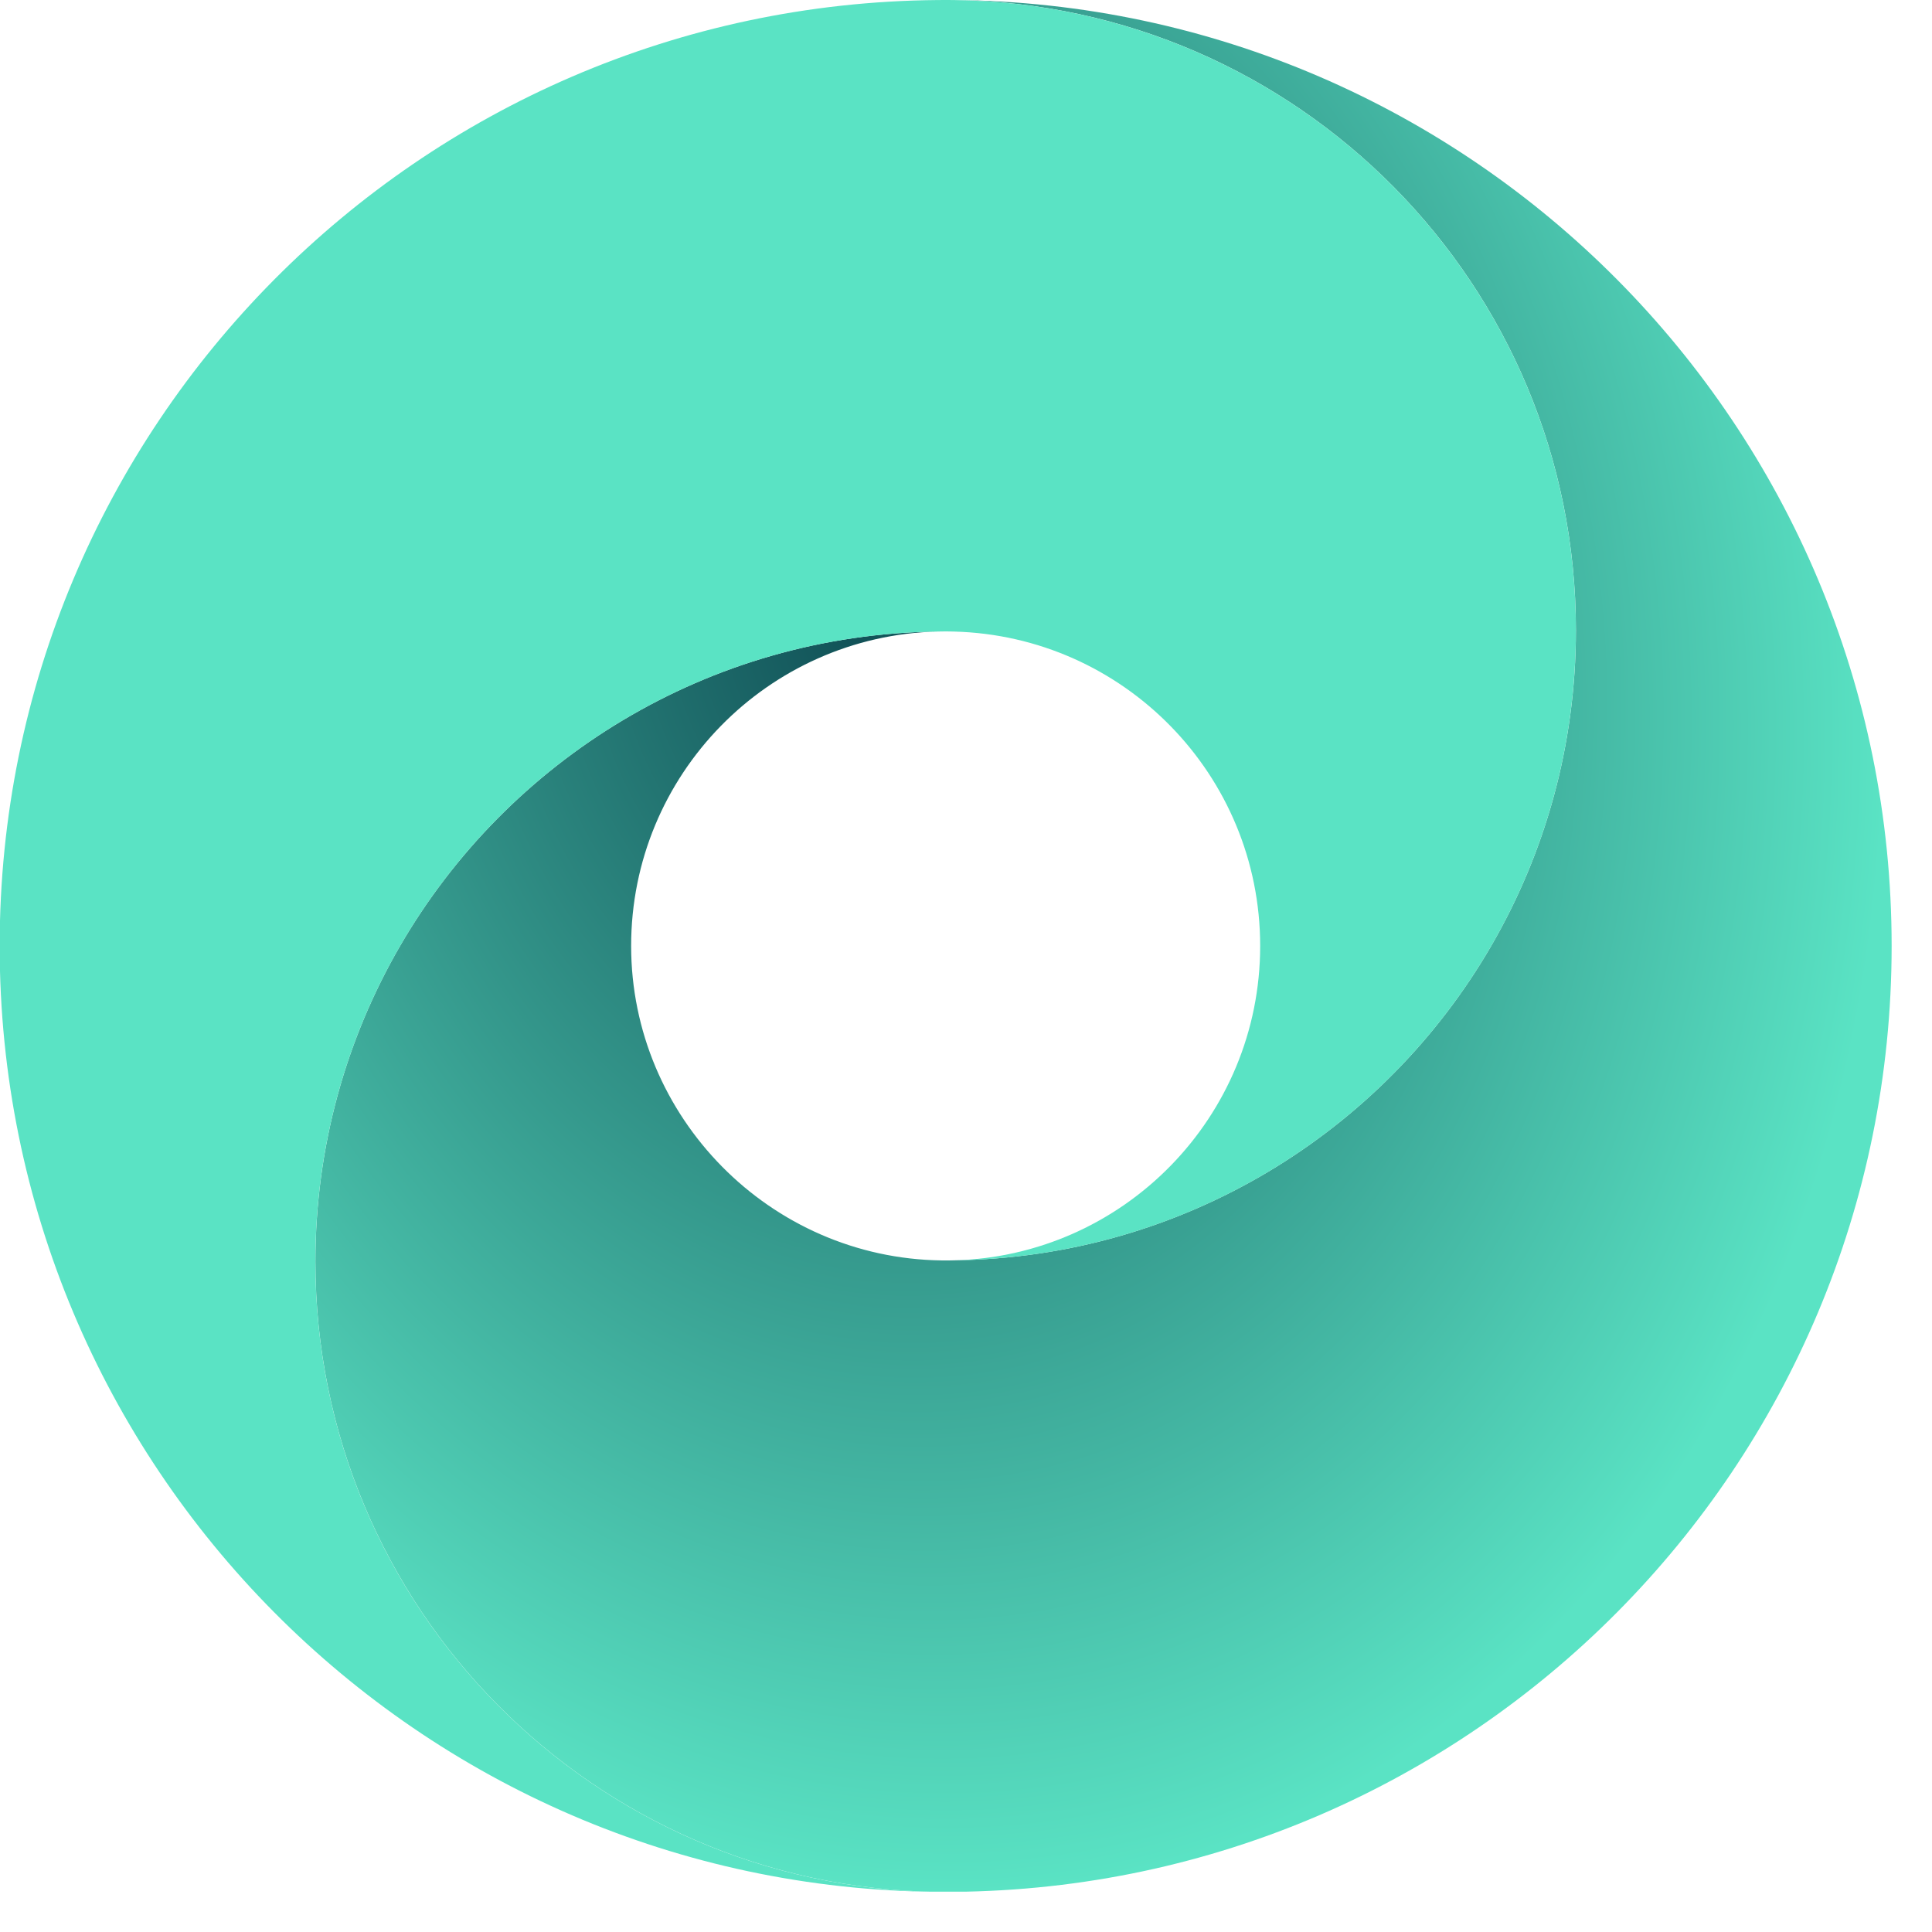
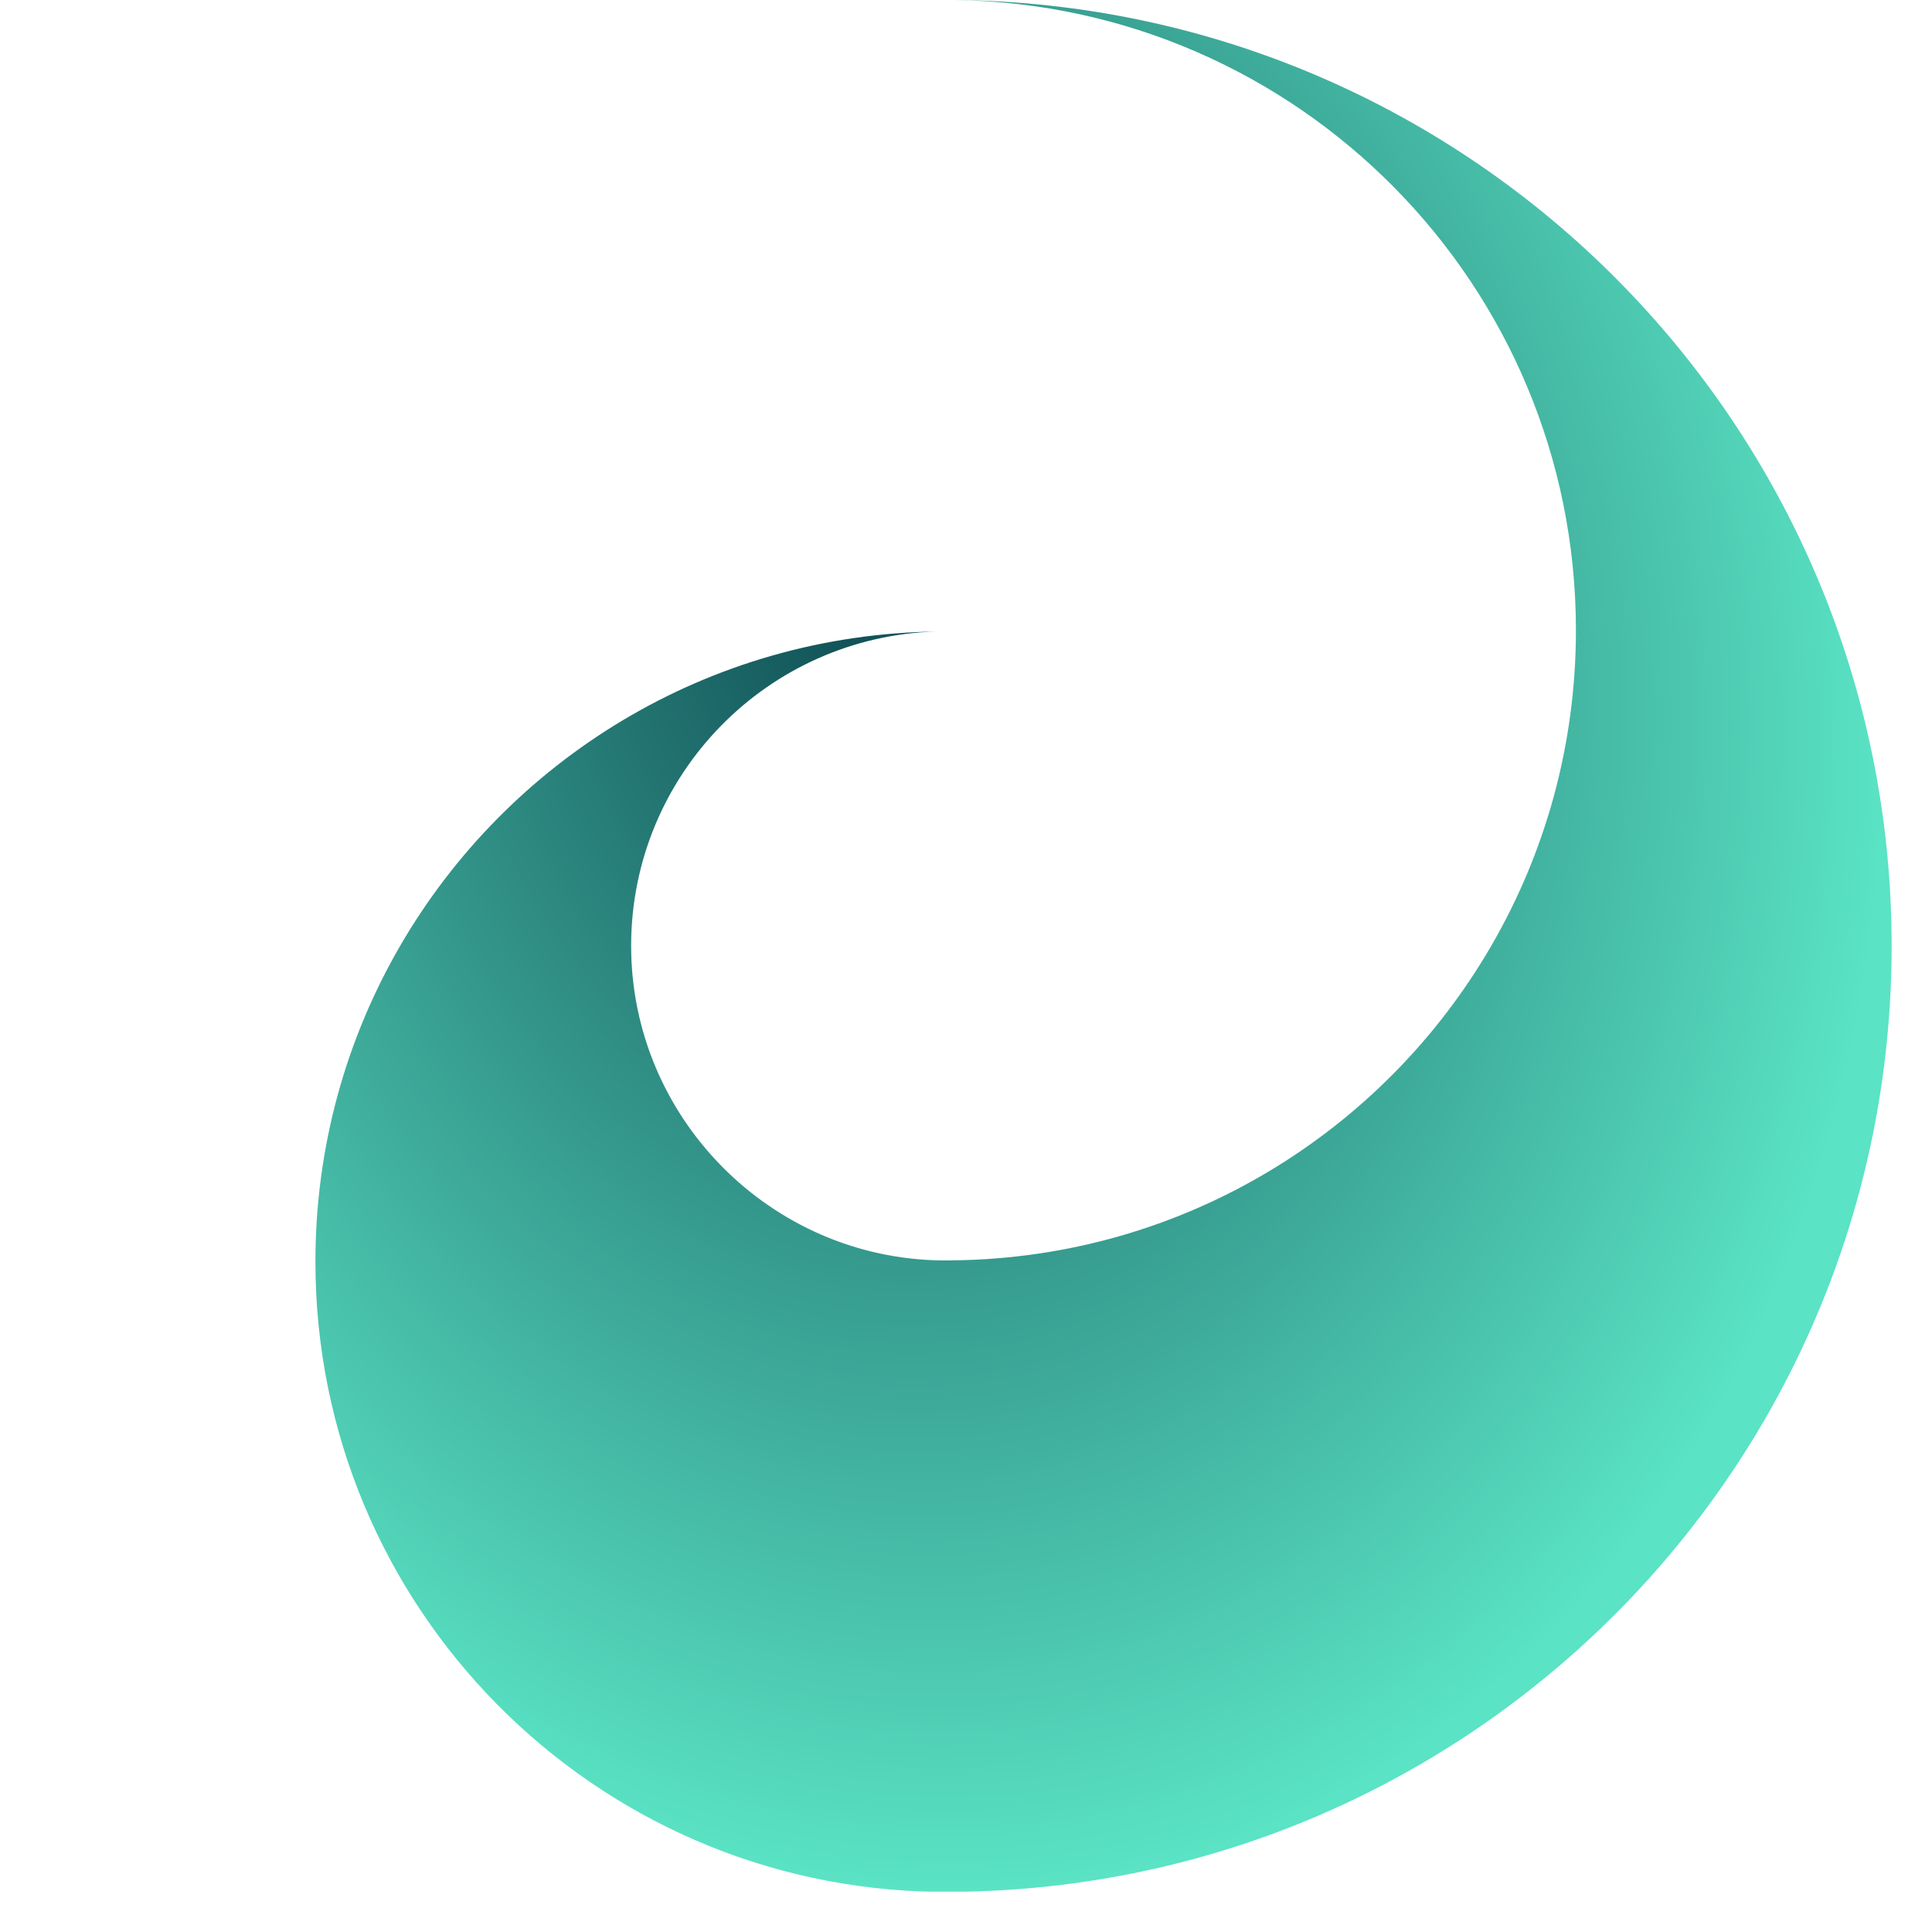
<svg xmlns="http://www.w3.org/2000/svg" width="46" height="46" viewBox="0 0 46 46" fill="none">
  <g clip-path="url(#clip0_40003579_14115)">
    <path d="M45.039 22.522C45.039 34.897 35.059 44.94 22.709 45.044C22.645 45.044 22.58 45.045 22.516 45.045C22.451 45.045 22.387 45.044 22.322 45.044C14.124 44.94 7.51 38.262 7.51 30.039C7.51 27.3 8.244 24.733 9.526 22.522C12.093 18.096 16.855 15.103 22.323 15.036C18.276 15.138 15.027 18.451 15.027 22.522C15.027 26.593 18.328 29.958 22.419 30.01C22.451 30.011 22.483 30.011 22.516 30.011C22.548 30.011 22.58 30.011 22.612 30.01C22.644 30.01 22.676 30.009 22.708 30.008C28.176 29.941 32.939 26.948 35.505 22.522C36.788 20.311 37.522 17.744 37.522 15.005C37.522 6.782 30.907 0.104 22.709 0C35.059 0.104 45.039 10.147 45.039 22.522Z" fill="url(#paint0_radial_40003579_14115)" />
-     <path d="M37.521 15.006C37.521 17.745 36.787 20.312 35.505 22.523C32.938 26.949 28.176 29.942 22.708 30.009C26.755 29.907 30.004 26.594 30.004 22.523C30.004 18.452 26.755 15.139 22.708 15.037C22.676 15.036 22.644 15.035 22.612 15.035C22.58 15.034 22.547 15.034 22.515 15.034C22.483 15.034 22.451 15.034 22.419 15.035C22.387 15.035 22.355 15.036 22.323 15.037C16.855 15.104 12.092 18.097 9.526 22.523C8.243 24.734 7.509 27.302 7.509 30.04C7.509 38.263 14.123 44.941 22.322 45.045C9.972 44.941 -0.008 34.898 -0.008 22.523C-0.008 10.149 9.972 0.105 22.322 0.001C22.386 0.001 22.451 0 22.515 0C22.58 0 22.645 0.001 22.709 0.001C30.907 0.105 37.521 6.783 37.521 15.006Z" fill="url(#paint1_radial_40003579_14115)" />
  </g>
  <defs>
    <radialGradient id="paint0_radial_40003579_14115" cx="0" cy="0" r="1" gradientUnits="userSpaceOnUse" gradientTransform="translate(20.487 15.026) rotate(78.306) scale(30.199 24.011)">
      <stop stop-color="#115157" />
      <stop offset="1" stop-color="#5AE3C4" />
    </radialGradient>
    <radialGradient id="paint1_radial_40003579_14115" cx="0" cy="0" r="1" gradientUnits="userSpaceOnUse" gradientTransform="translate(24.682 29.779) rotate(-101.297) scale(30.367 25.302)">
      <stop stop-color="#5AE3C4" />
      <stop offset="1" stop-color="#5AE3C4" />
    </radialGradient>
    <clipPath id="clip0_40003579_14115">
      <rect width="45.046" height="45.04" fill="white" />
    </clipPath>
  </defs>
</svg>